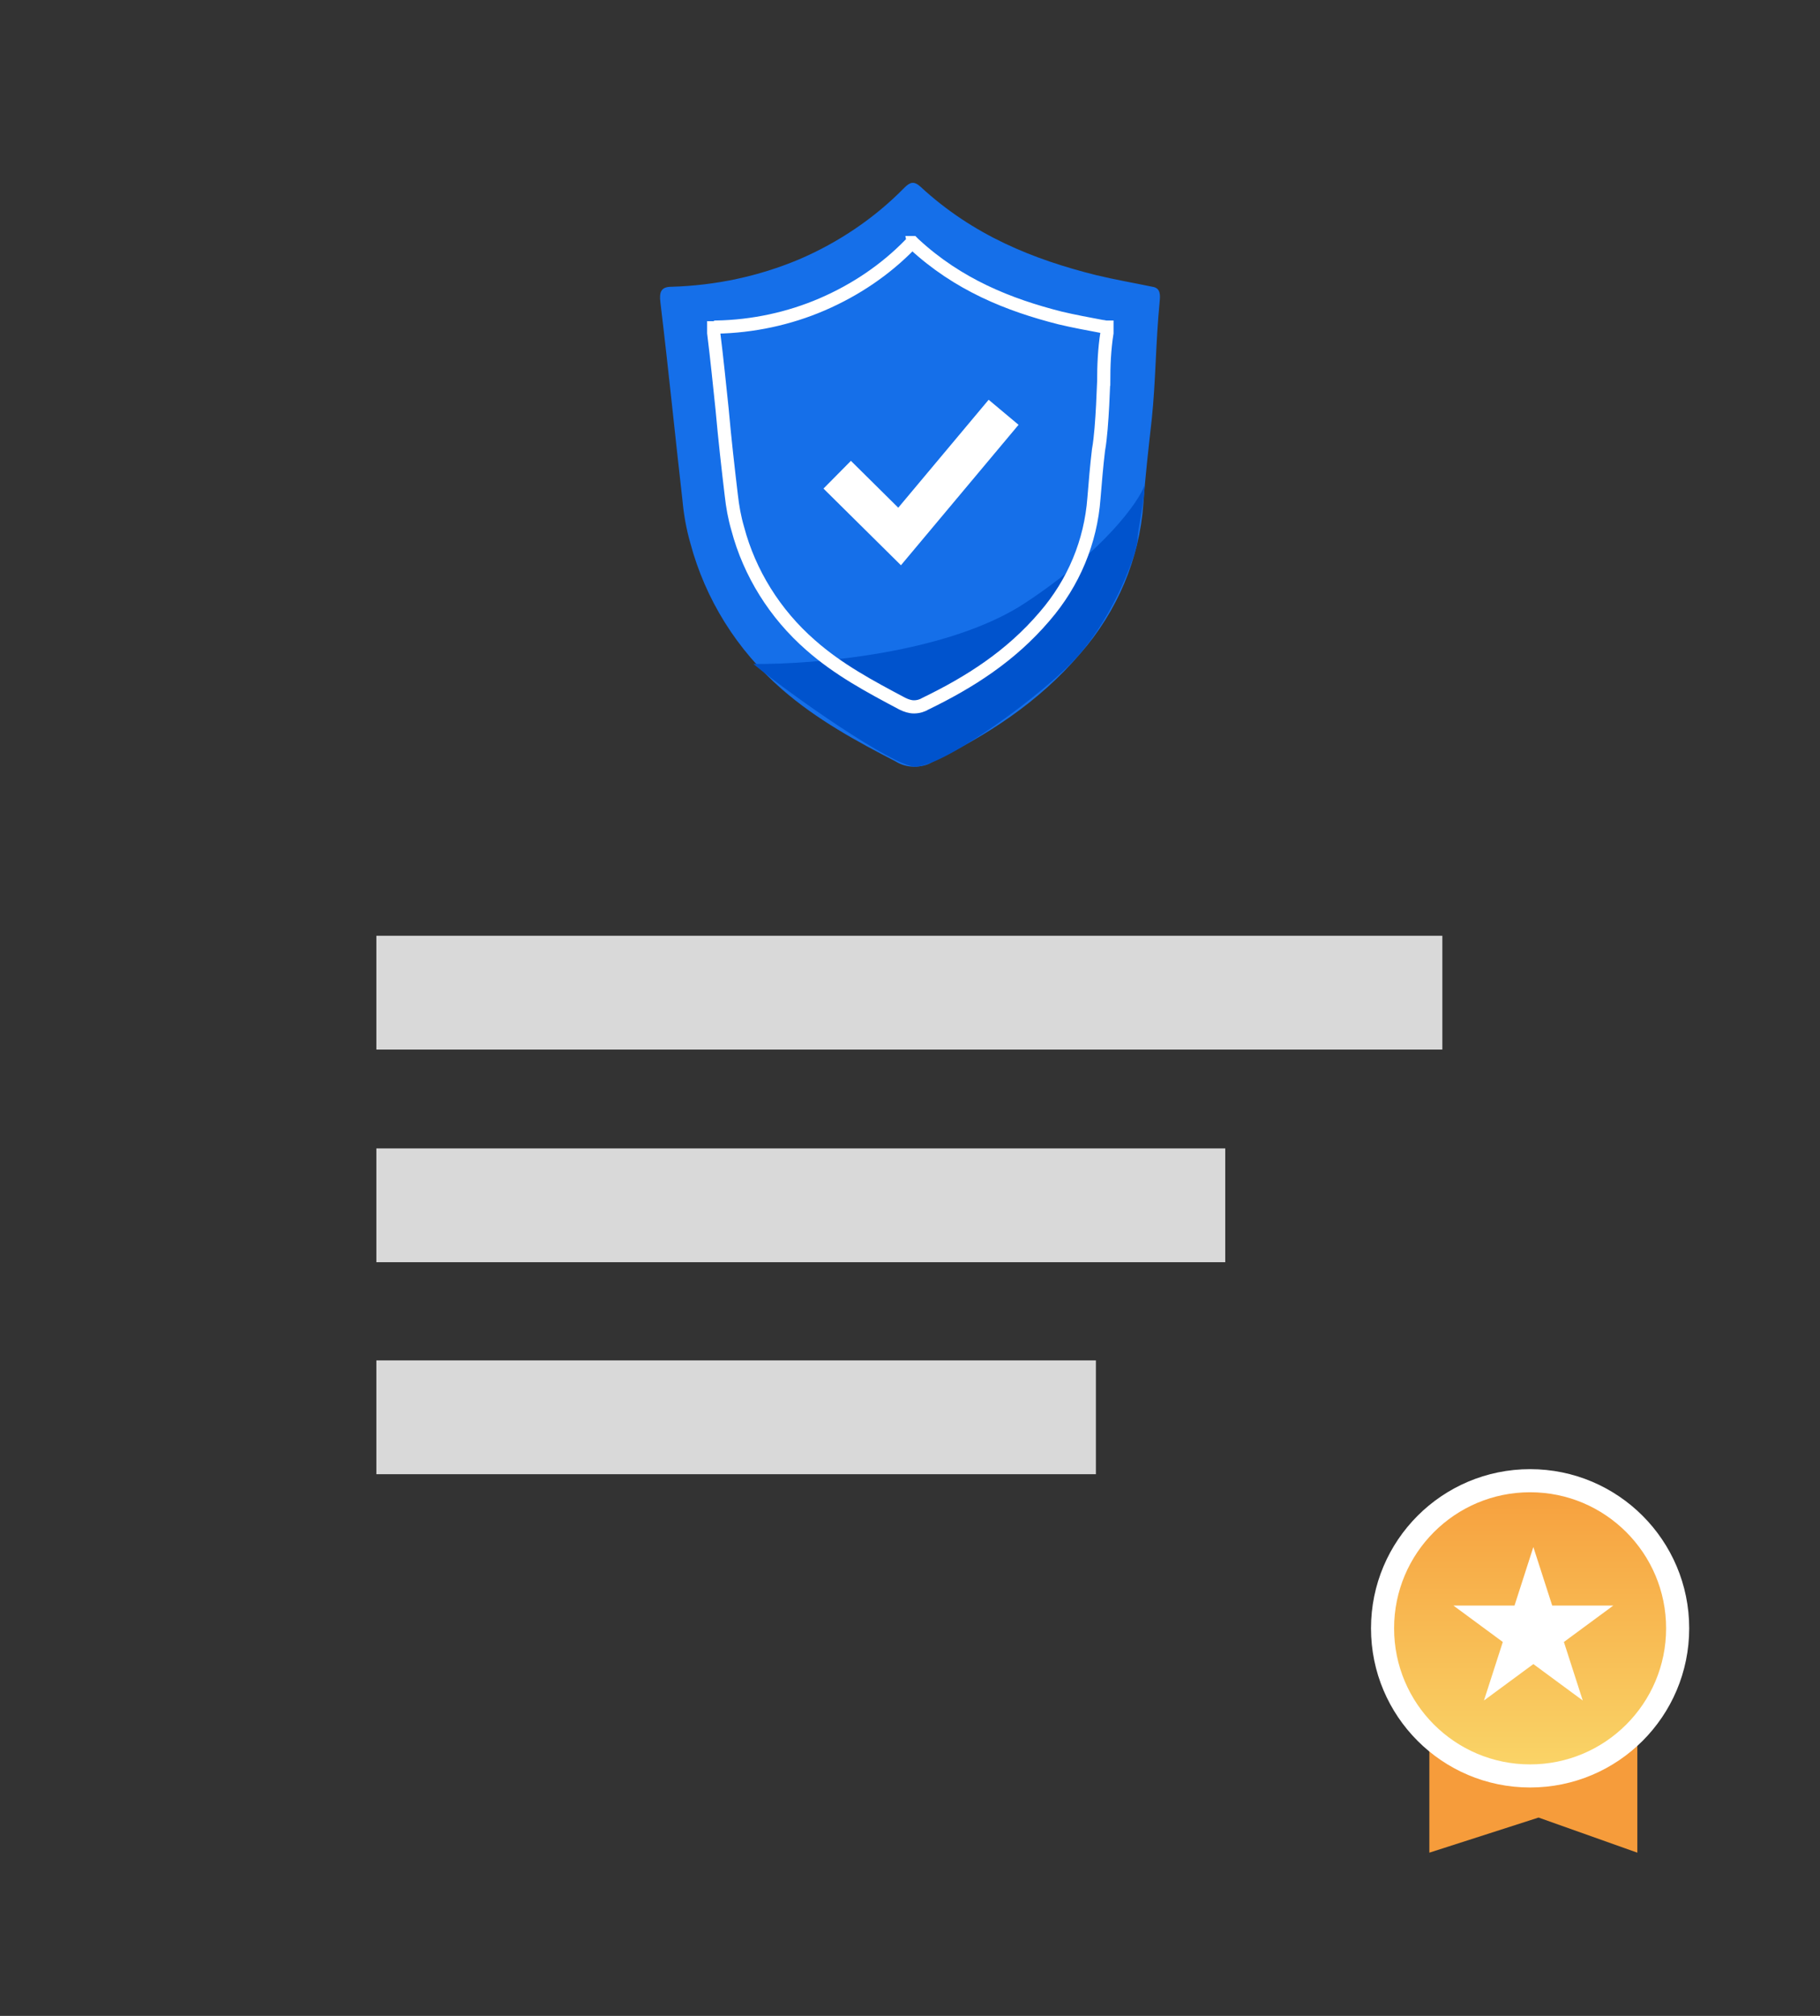
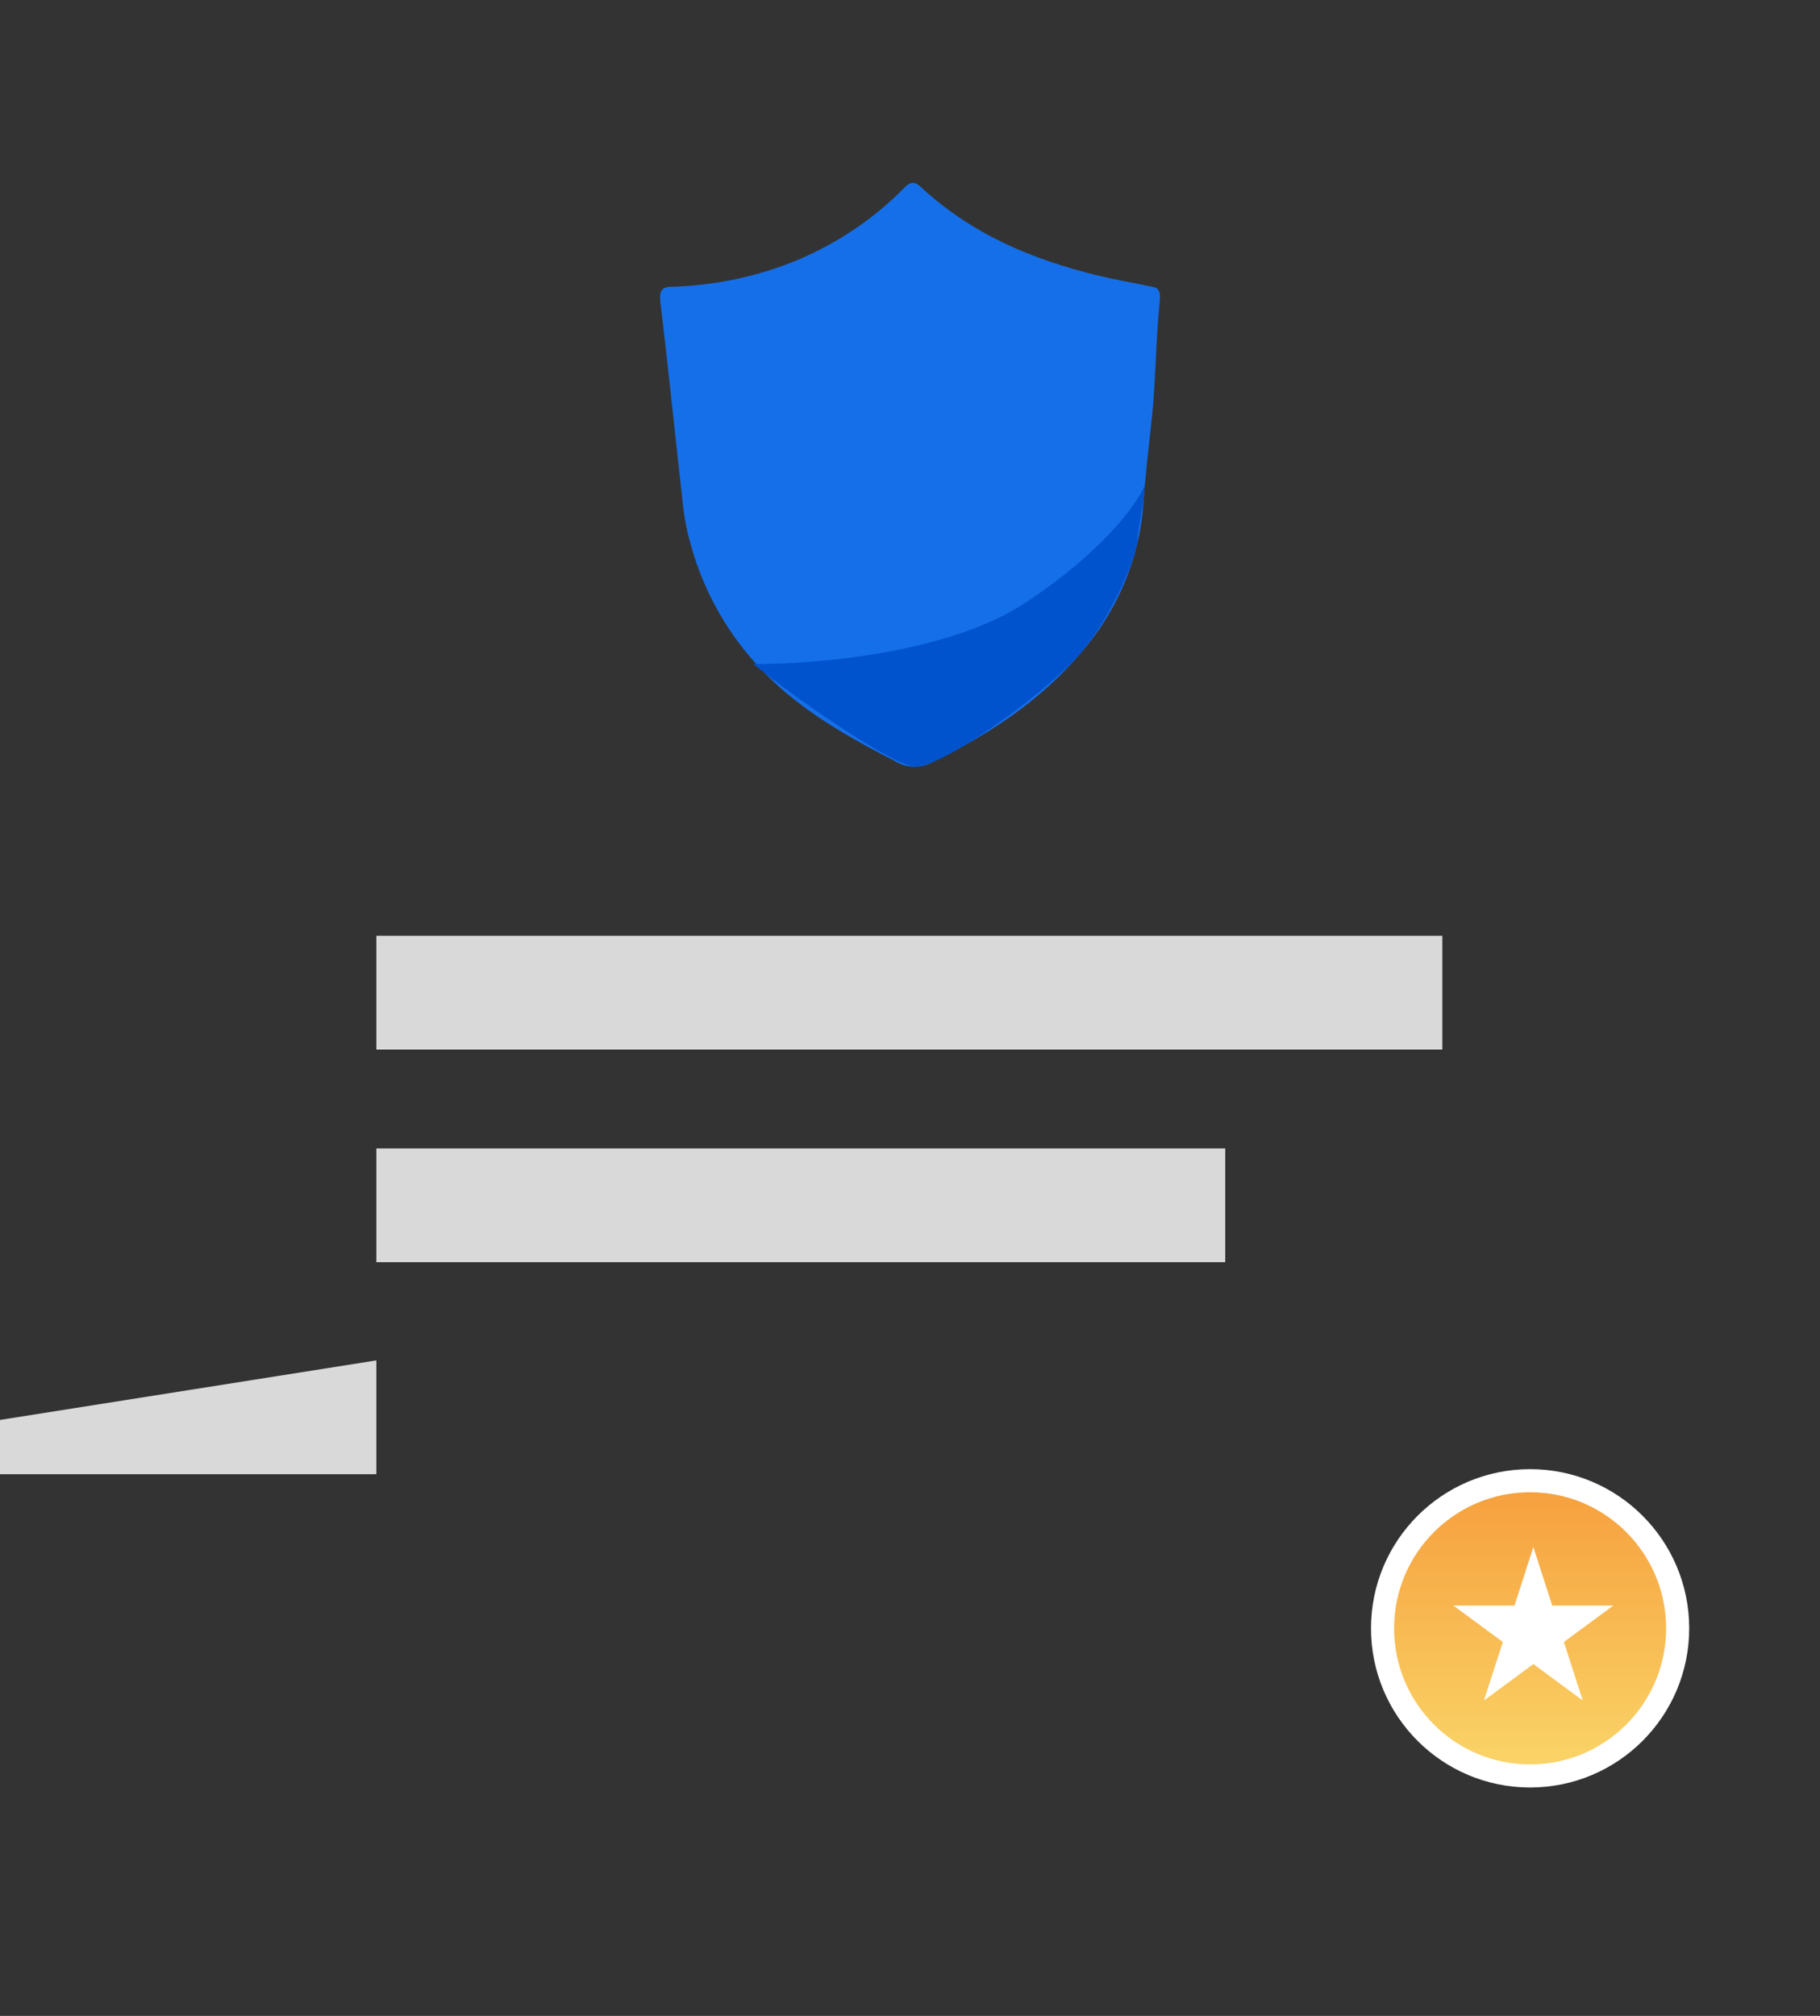
<svg xmlns="http://www.w3.org/2000/svg" enable-background="new 0 0 280 310" height="310" viewBox="0 0 280 310" width="280">
  <rect x="0" y="0" width="280" height="310" fill="#333333" stroke="none" />
  <linearGradient id="a" gradientUnits="userSpaceOnUse" x1="235.35" x2="235.35" y1="225.93" y2="274.93">
    <stop offset="0" stop-color="#f69c3b" />
    <stop offset="1" stop-color="#fad86a" />
  </linearGradient>
  <path d="m177.2 64.4c-.5 4.5-1 8.8-1.3 13.1-.6 8.4-4 16.5-9.7 23-6.5 7.6-14.4 12.6-22.8 16.7-.8.5-1.8.7-2.8.7s-2-.3-2.8-.8c-6-3.1-12.1-6.4-17.5-11.1-7-6.1-11.8-13.9-14.1-22.5-.6-2.1-1-4.3-1.2-6.5-1.1-9.6-2.1-19.7-3.4-30.5-.2-1.6.1-2.4 1.7-2.4 6.8-.2 13.4-1.6 19.6-4.2 6.1-2.6 11.7-6.4 16.2-11 .9-.9 1.5-1.1 2.5-.2 8.1 7.5 17.4 11.2 27 13.6 2.9.7 5.8 1.2 8.7 1.8 1.3.2 1.2 1.3 1.1 2.4-.6 6.1-.6 12.2-1.2 17.9z" fill="#156fe9" />
  <path d="m157.9 92.6c11.8-7.8 17.3-15.4 18.2-18 0 2.4-1.1 6.9-1.1 8.4 0 1.9-3.5 11.4-9 17.7-5 5.8-21 17.4-25.3 17.2-3.5-.2-18.9-10.9-24.8-15.8 9.2.1 30.2-1.6 42-9.5z" fill="#0053cd" />
-   <path d="m169.8 58.7c-.1 2.5-.2 4.8-.4 7.2-.1 1.1-.2 2.2-.4 3.3-.3 2.5-.5 5-.7 7.4-.5 6.7-3.1 13-7.6 18.2-5.2 6.1-11.5 10.1-18.3 13.4-.5.3-1.1.5-1.8.5-.6 0-1.2-.2-1.8-.5-4.9-2.6-9.8-5.2-14.1-9-5.5-4.8-9.4-11.1-11.2-17.9-.5-1.7-.8-3.4-1-5.2-.5-4.2-1-8.6-1.4-13.1-.4-3.8-.8-7.8-1.3-11.8 0-.3 0-.5 0-.7 0-.1 0-.1 0-.1.1 0 .2 0 .4-.1 5.6-.1 11.2-1.3 16.3-3.5s9.7-5.3 13.5-9.2c.2-.1.3-.2.3-.3h.1s.1.1.2.2c6.8 6.3 14.6 9.4 22.5 11.4 2.1.5 4.3.9 6.4 1.3.2 0 .5.1.7.1h.1v.3s0 .4 0 .6c-.4 2.5-.5 5.1-.5 7.5z" fill="none" stroke="#fff" stroke-width="2.025" />
-   <path d="m128.8 73 9.6 9.5 16-19.1" fill="none" stroke="#fff" stroke-width="6" />
  <g fill="#d9d9d9">
    <path d="m57.9 143.9h164v17.5h-164z" />
    <path d="m57.9 176.6h130.6v17.5h-130.6z" />
-     <path d="m57.9 209.2h110.7v17.5h-110.7z" />
+     <path d="m57.9 209.2v17.5h-110.7z" />
  </g>
-   <path d="m219.9 284.9v-17h32v17l-15.2-5.4z" fill="#f69c3b" />
  <circle cx="235.4" cy="250.4" fill="url(#a)" r="22.7" stroke="#fff" stroke-width="3.553" />
  <path d="m235.9 237.9 2.9 9h9.4l-7.6 5.6 2.9 9-7.6-5.6-7.6 5.6 2.9-9-7.6-5.6h9.4z" fill="#fff" />
</svg>